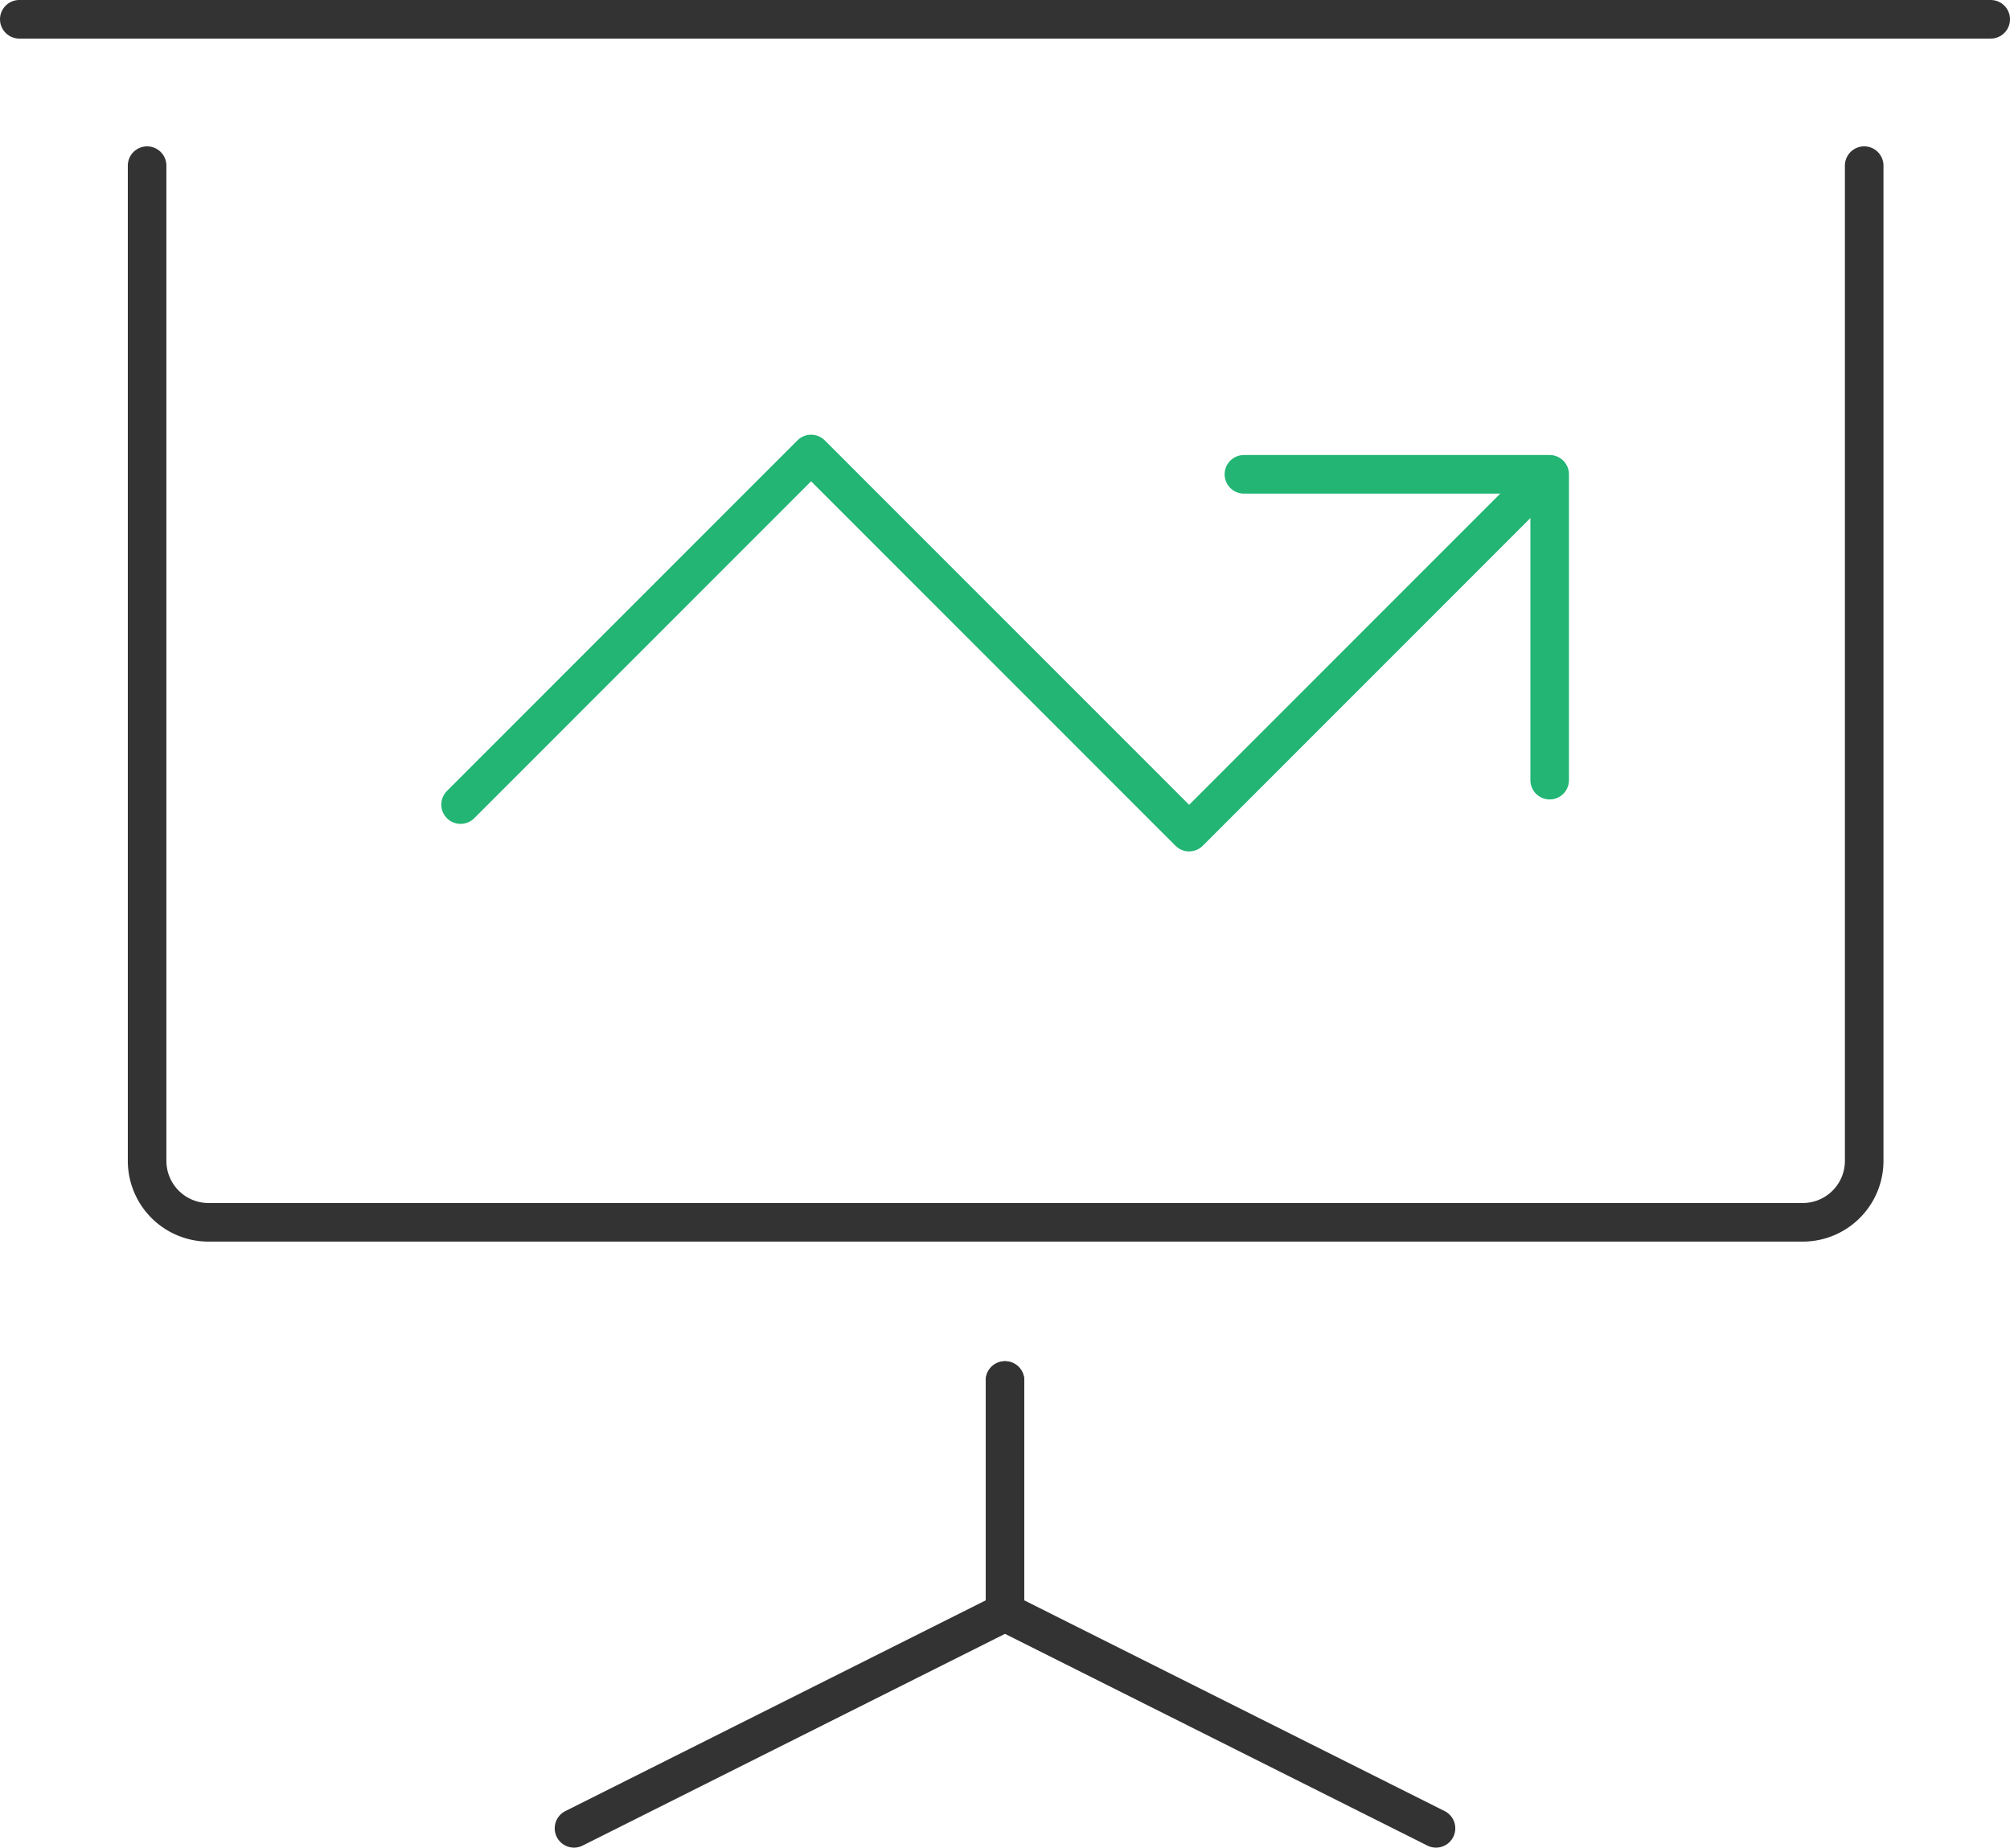
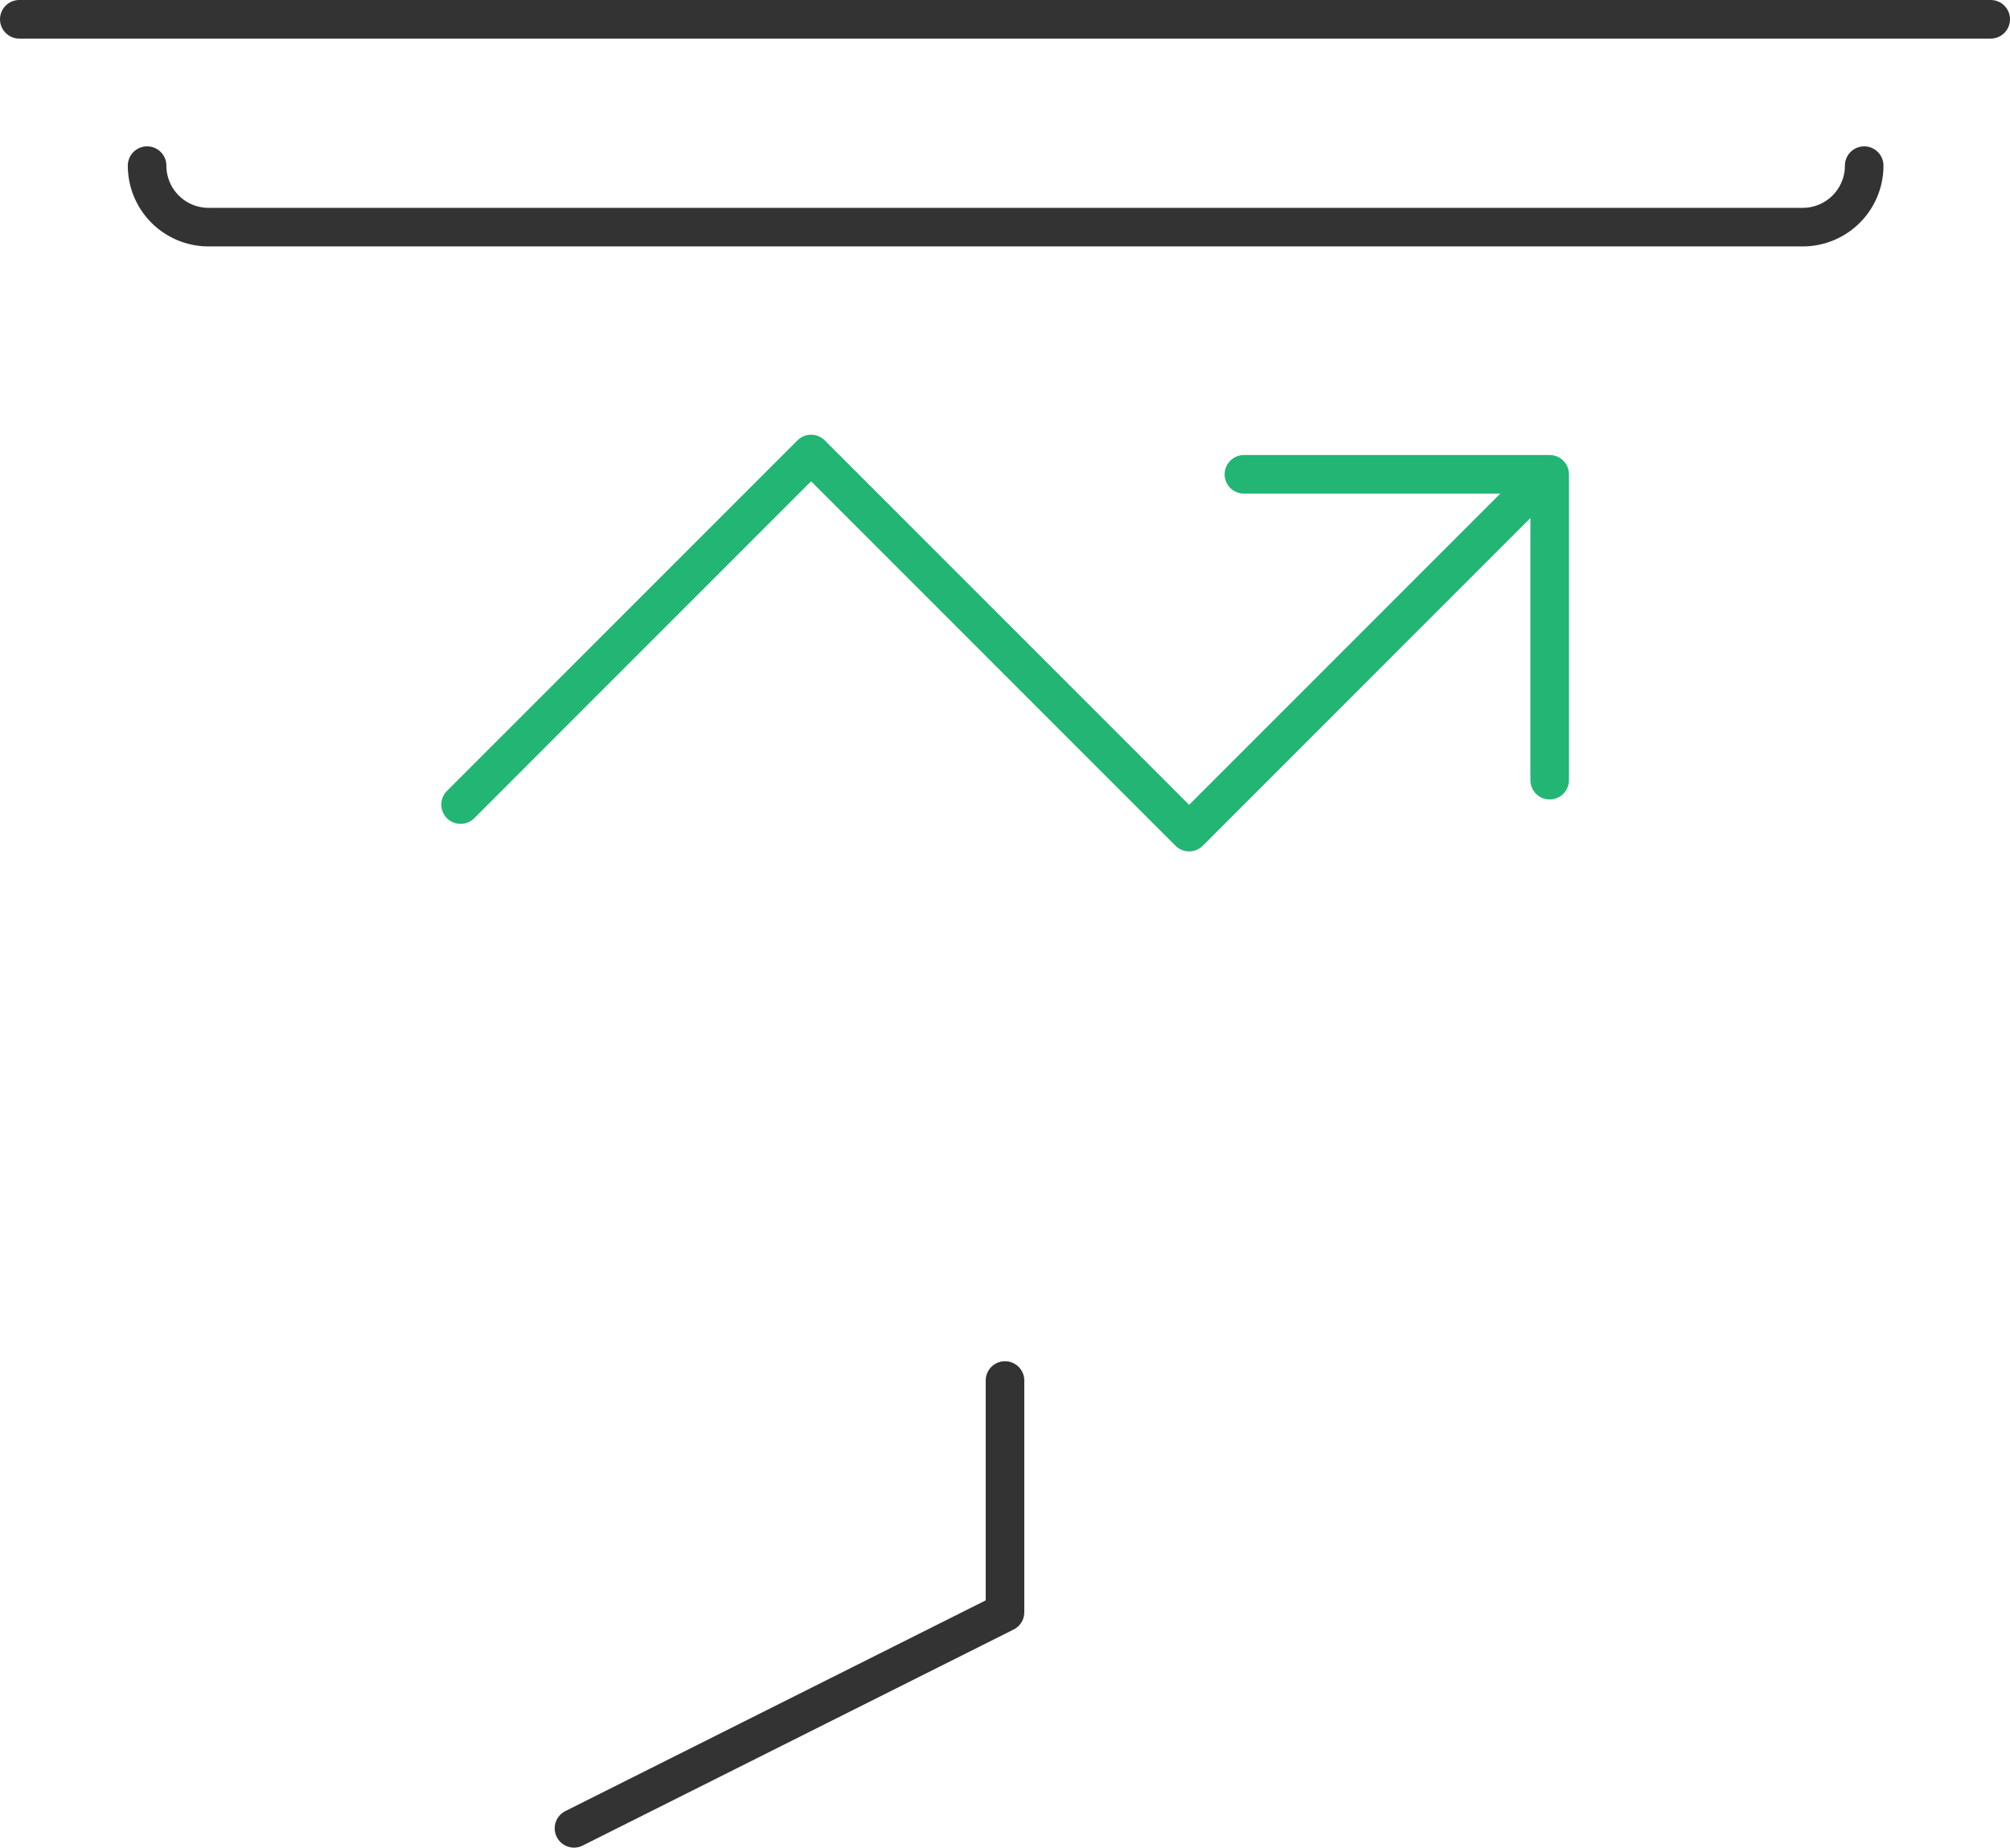
<svg xmlns="http://www.w3.org/2000/svg" viewBox="0 0 78.16 71.83">
  <defs>
    <style>.cls-1,.cls-2,.cls-3{fill:none;stroke-linecap:round;stroke-width:1.5px;}.cls-1,.cls-2{stroke:#333;}.cls-1{stroke-miterlimit:10;}.cls-2,.cls-3{stroke-linejoin:round;}.cls-3{stroke:#22b573;}</style>
  </defs>
  <title>icon-board</title>
  <g id="レイヤー_2" data-name="レイヤー 2">
    <g id="レイヤー_1-2" data-name="レイヤー 1">
-       <path class="cls-1" d="M72.49,6.44V45.13a2.39,2.39,0,0,1-2.38,2.39h-62a2.39,2.39,0,0,1-2.39-2.39V6.44" />
+       <path class="cls-1" d="M72.49,6.44a2.39,2.39,0,0,1-2.38,2.39h-62a2.39,2.39,0,0,1-2.39-2.39V6.44" />
      <line class="cls-1" x1="0.75" y1="0.75" x2="77.41" y2="0.75" />
      <polyline class="cls-2" points="22.32 71.08 39.08 62.68 39.08 53.67" />
-       <polyline class="cls-2" points="55.84 71.08 39.08 62.68 39.08 53.67" />
      <polyline class="cls-3" points="59.87 18.72 46.24 32.35 31.54 17.65 17.91 31.28" />
      <polyline class="cls-3" points="48.37 18.44 60.26 18.44 60.26 30.33" />
    </g>
  </g>
</svg>